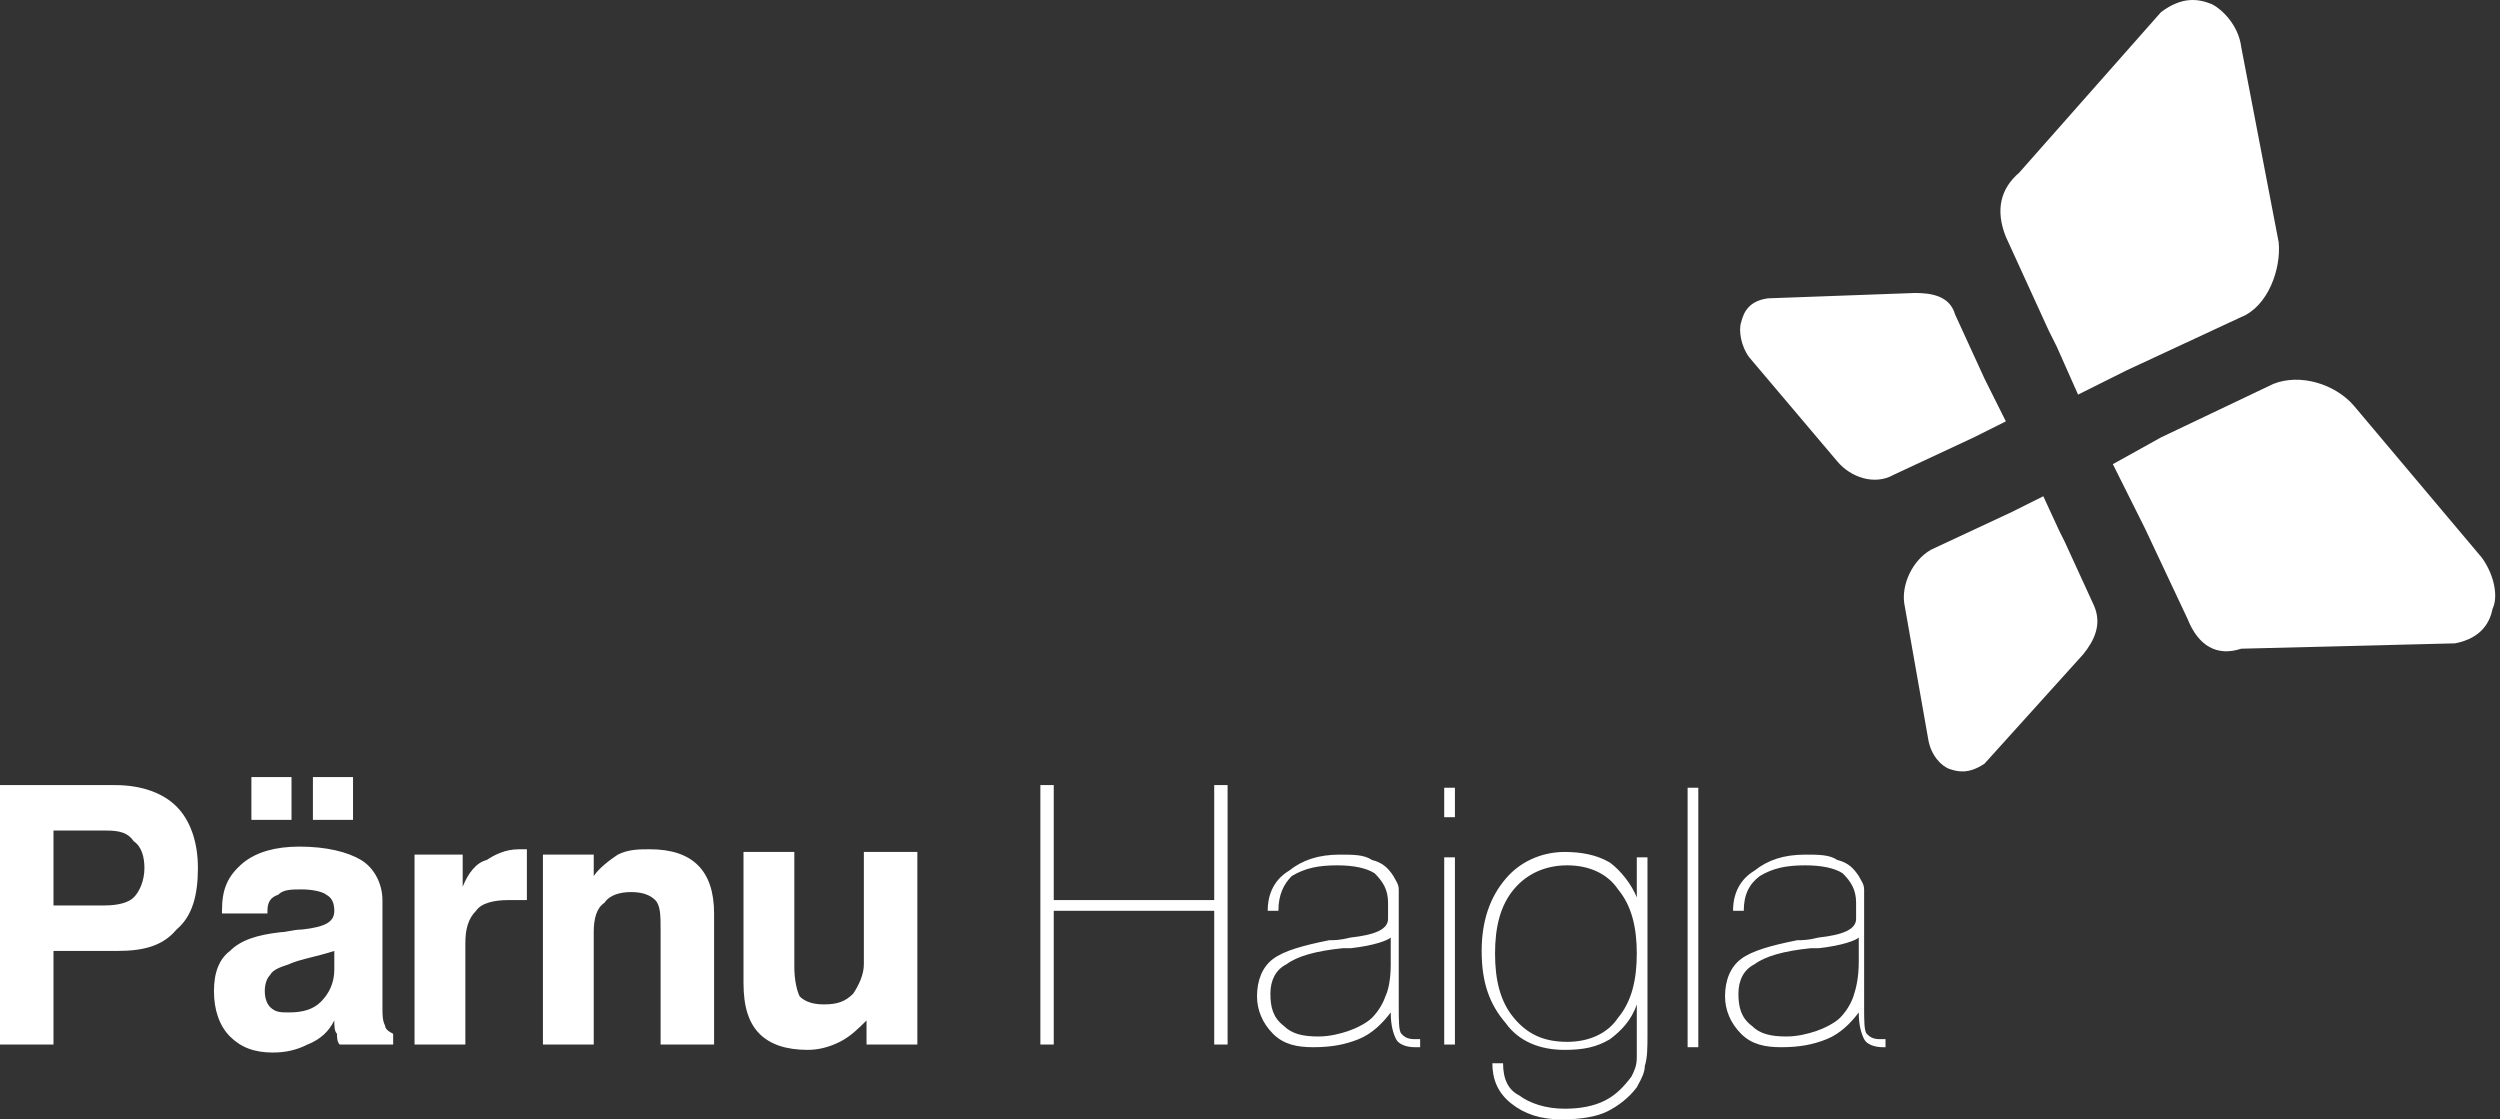
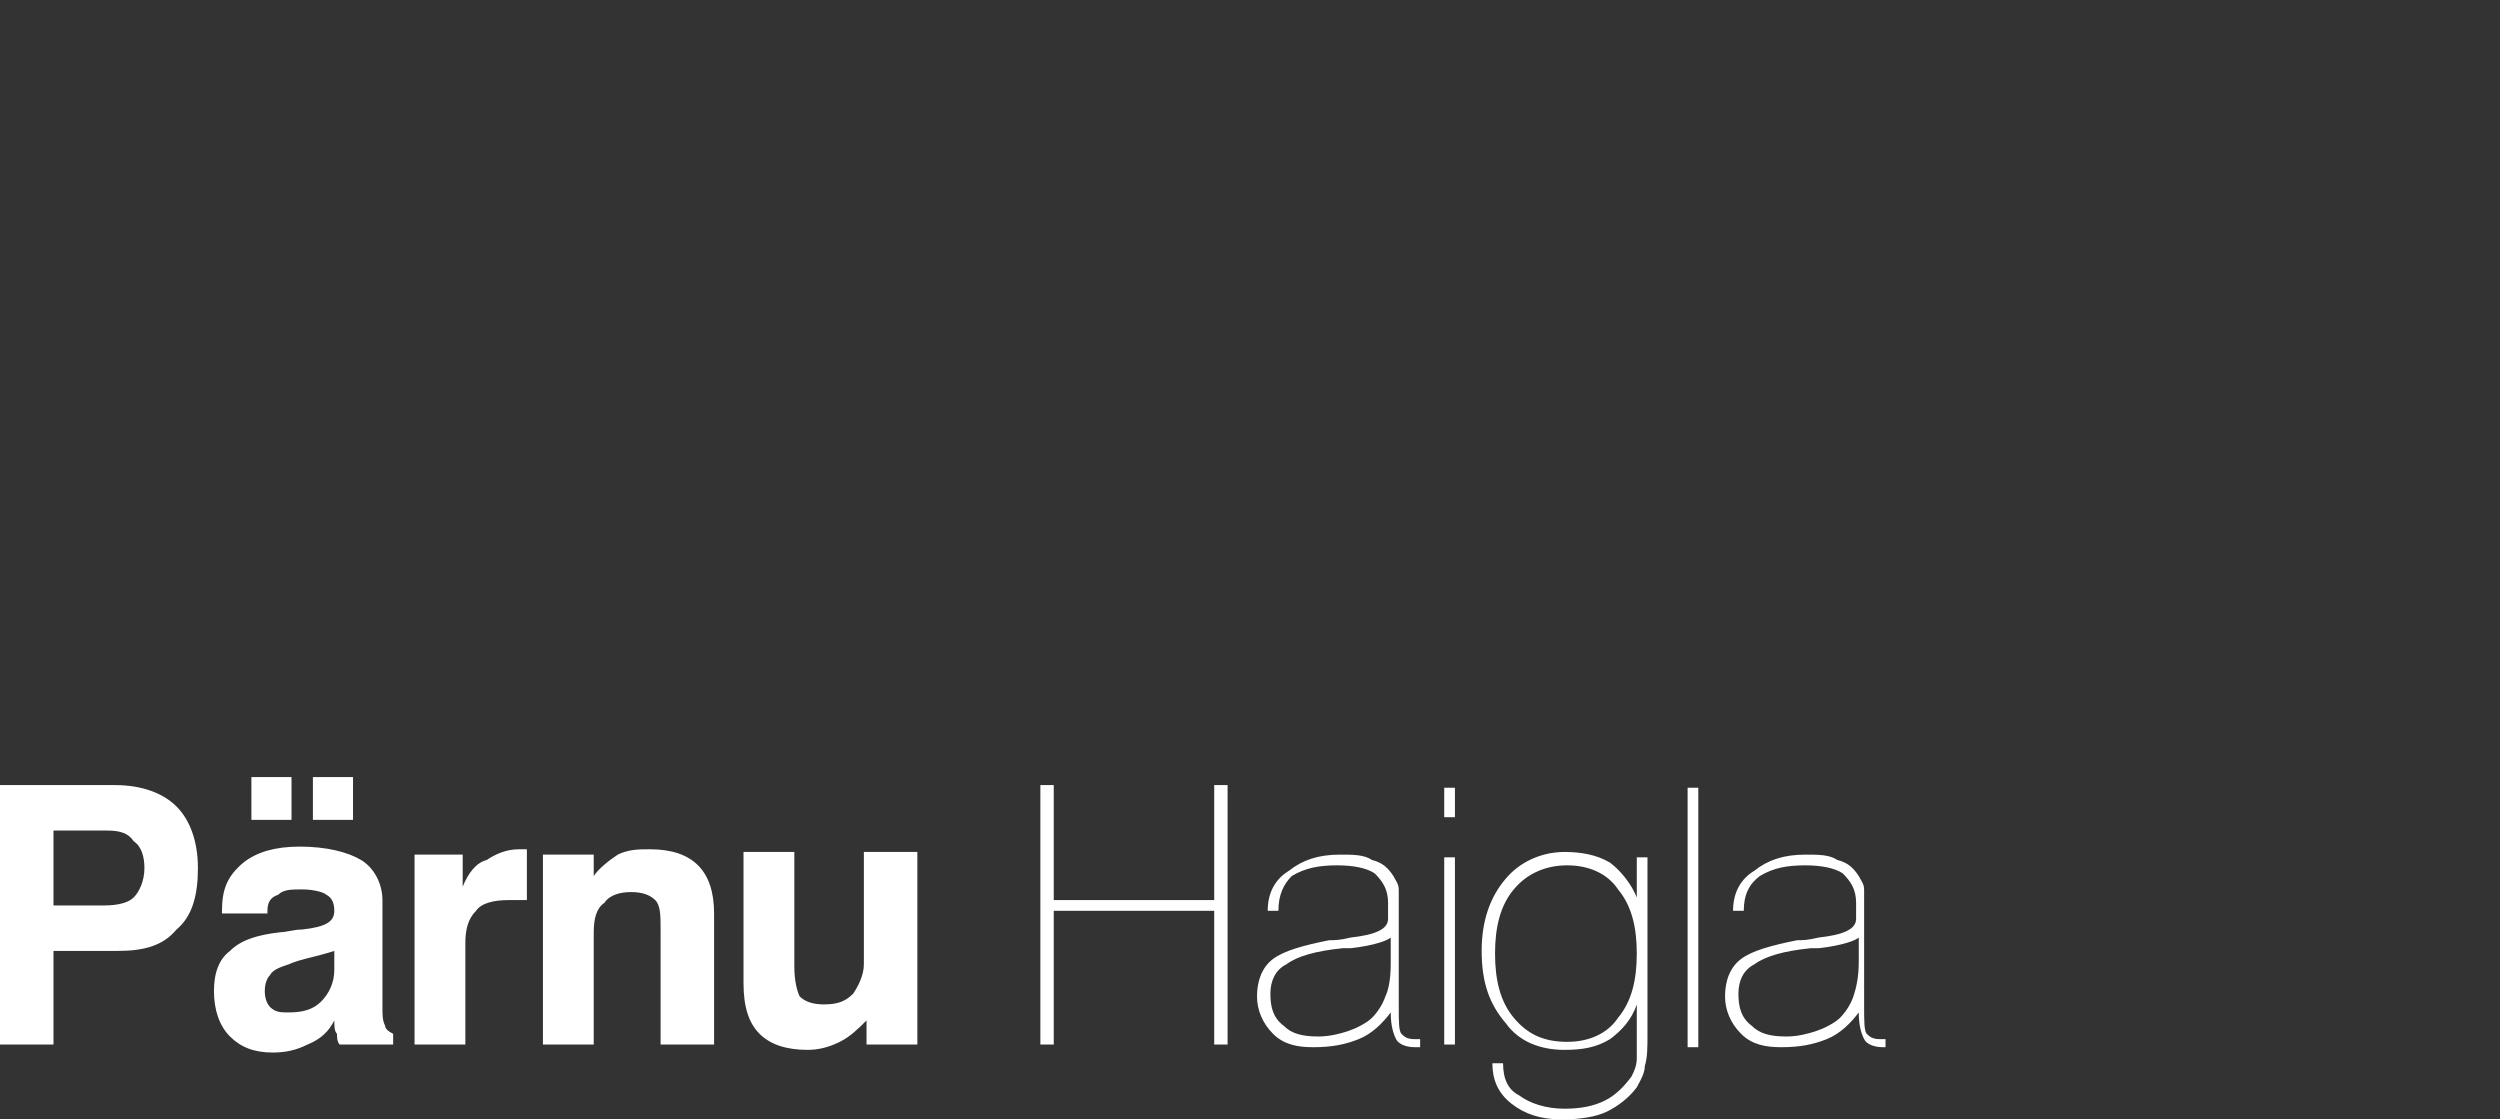
<svg xmlns="http://www.w3.org/2000/svg" width="134" height="60" viewBox="0 0 134 60" fill="none">
  <rect x="0" y="0" width="134" height="60" fill="#333333" stroke="none" />
-   <path fill-rule="evenodd" clip-rule="evenodd" d="M108.231 9.253L115.829 0.652C116.976 -0.208 117.836 -0.065 118.553 0.222C119.126 0.509 119.986 1.369 120.129 2.516L122.136 12.98C122.28 14.414 121.563 16.421 120.129 16.994L113.965 19.861L111.385 21.151L110.238 18.571L109.808 17.711L107.514 12.694C106.941 11.26 107.228 10.113 108.231 9.253ZM102.64 15.704L94.756 15.991C93.753 16.134 93.466 16.707 93.323 17.281C93.179 17.711 93.323 18.571 93.753 19.145L98.483 24.735C99.2 25.595 100.49 26.025 101.494 25.452L105.794 23.445L107.514 22.585L106.654 20.865L106.368 20.291L104.791 16.851C104.504 15.847 103.501 15.704 102.64 15.704ZM120.129 34.77L131.598 34.483C133.031 34.197 133.461 33.336 133.605 32.62C133.891 32.046 133.748 30.899 133.031 29.896L126.15 21.725C125.147 20.578 123.283 20.005 121.85 20.578L115.829 23.445L113.249 24.879L114.539 27.459L114.969 28.319L117.262 33.193C117.836 34.627 118.839 35.2 120.129 34.77ZM111.672 35.057L106.368 40.934C105.507 41.508 104.934 41.364 104.504 41.221C104.074 41.077 103.501 40.504 103.357 39.644L102.067 32.333C101.924 31.329 102.497 30.039 103.501 29.466L107.801 27.459L109.521 26.599L110.381 28.462L110.668 29.036L112.245 32.476C112.675 33.48 112.245 34.34 111.672 35.057Z" fill="white" />
  <path fill-rule="evenodd" clip-rule="evenodd" d="M13.475 43.944V41.651H15.625V43.944H13.475ZM16.772 43.944V41.651H18.922V43.944H16.772ZM17.919 50.969C17.489 51.112 16.916 51.255 16.342 51.399L16.342 51.399C15.769 51.542 15.482 51.686 15.482 51.686C15.052 51.829 14.622 51.972 14.479 52.259C14.335 52.402 14.192 52.689 14.192 53.119C14.192 53.549 14.335 53.836 14.479 53.979C14.765 54.266 15.052 54.266 15.482 54.266C16.199 54.266 16.772 54.123 17.202 53.693C17.632 53.262 17.919 52.689 17.919 51.972V50.969ZM17.919 54.696C17.632 55.269 17.202 55.699 16.485 55.986C15.912 56.273 15.339 56.416 14.622 56.416C13.618 56.416 12.902 56.13 12.328 55.556C11.755 54.983 11.468 54.123 11.468 53.119C11.468 52.116 11.755 51.399 12.328 50.969C12.902 50.395 13.762 50.109 15.052 49.965C15.181 49.965 15.339 49.936 15.512 49.904C15.725 49.865 15.962 49.822 16.199 49.822C17.489 49.679 17.919 49.392 17.919 48.819C17.919 48.389 17.776 48.102 17.489 47.958C17.346 47.815 16.772 47.672 16.199 47.672C15.625 47.672 15.195 47.672 14.909 47.958C14.479 48.102 14.335 48.389 14.335 48.819V48.962H11.898V48.819C11.898 47.672 12.185 46.955 13.045 46.238C13.762 45.665 14.765 45.378 16.055 45.378C17.489 45.378 18.636 45.665 19.353 46.095C20.069 46.525 20.499 47.385 20.499 48.245V53.979C20.499 54.409 20.499 54.696 20.643 54.983C20.643 55.126 20.786 55.269 21.073 55.413V55.986H18.206C18.062 55.843 18.062 55.556 18.062 55.413C17.919 55.269 17.919 54.983 17.919 54.696ZM2.867 51.112V55.986H0V42.081H6.164C7.598 42.081 8.745 42.511 9.461 43.228C10.178 43.944 10.608 45.091 10.608 46.525C10.608 47.958 10.321 49.105 9.461 49.822C8.745 50.682 7.741 50.969 6.308 50.969H2.867V51.112ZM2.867 48.532H5.591C6.308 48.532 6.881 48.389 7.168 48.102C7.454 47.815 7.741 47.242 7.741 46.525C7.741 45.952 7.598 45.378 7.168 45.091C6.881 44.661 6.451 44.518 5.734 44.518H2.867V48.532ZM22.22 45.808V55.986H24.943V50.539C24.943 49.822 25.087 49.249 25.517 48.819C25.803 48.389 26.52 48.245 27.237 48.245H28.241V45.521H28.097H27.81C27.094 45.521 26.52 45.808 26.09 46.095C25.517 46.238 25.087 46.812 24.8 47.528V45.808H22.22ZM29.101 55.986V45.808H31.824V46.955C32.111 46.525 32.684 46.095 33.114 45.808C33.688 45.521 34.261 45.521 34.835 45.521C35.981 45.521 36.842 45.808 37.415 46.382C37.988 46.955 38.275 47.815 38.275 48.962V55.986H35.408V49.822C35.408 49.105 35.408 48.532 35.121 48.245C34.835 47.958 34.405 47.815 33.831 47.815C33.258 47.815 32.684 47.958 32.398 48.389C31.968 48.675 31.824 49.249 31.824 49.965V55.986H29.101ZM49.17 55.986V45.808V45.665H46.303V51.686C46.303 52.259 46.016 52.832 45.73 53.262C45.299 53.693 44.869 53.836 44.153 53.836C43.579 53.836 43.149 53.693 42.862 53.406C42.719 53.119 42.576 52.546 42.576 51.829V45.665H39.852V52.689C39.852 53.979 40.139 54.839 40.712 55.413C41.285 55.986 42.146 56.273 43.292 56.273C43.866 56.273 44.439 56.13 45.013 55.843C45.586 55.556 46.016 55.126 46.446 54.696L46.446 54.696V55.986H49.17ZM55.764 55.986V42.081H56.481V48.245H65.082V42.081H65.799V55.986H65.082V48.819H56.481V55.986H55.764ZM75.834 56.13H76.12V55.699H75.834C75.403 55.699 75.26 55.556 75.117 55.413C74.973 55.269 74.973 54.696 74.973 53.979V49.535V49.105V47.672C74.973 47.462 74.897 47.329 74.799 47.16L74.799 47.16L74.799 47.16L74.799 47.159C74.763 47.098 74.725 47.032 74.687 46.955C74.4 46.525 74.113 46.238 73.54 46.095C73.11 45.808 72.536 45.808 71.82 45.808C70.673 45.808 69.813 46.095 69.096 46.668C68.379 47.098 67.949 47.815 67.949 48.819H68.522C68.522 47.958 68.809 47.385 69.239 46.955C69.956 46.525 70.673 46.382 71.676 46.382C72.536 46.382 73.253 46.525 73.683 46.812C74.113 47.242 74.4 47.672 74.4 48.389V49.249C74.4 49.822 73.683 50.109 72.393 50.252C71.82 50.395 71.533 50.395 71.246 50.395C69.813 50.682 68.809 50.969 68.236 51.399C67.662 51.829 67.376 52.546 67.376 53.406C67.376 54.123 67.662 54.839 68.236 55.413C68.809 55.986 69.526 56.13 70.386 56.13C71.39 56.13 72.106 55.986 72.823 55.699C73.54 55.413 74.113 54.839 74.543 54.266C74.543 54.983 74.687 55.413 74.83 55.699C74.973 55.986 75.403 56.13 75.834 56.13ZM72.393 50.825C73.683 50.682 74.4 50.395 74.543 50.252V51.686C74.543 52.546 74.4 53.119 74.257 53.406C74.113 53.836 73.827 54.266 73.54 54.553C73.253 54.839 72.68 55.126 72.25 55.269C71.82 55.413 71.246 55.556 70.673 55.556C69.813 55.556 69.239 55.413 68.809 54.983C68.236 54.553 68.093 53.979 68.093 53.262C68.093 52.546 68.379 51.972 68.953 51.686C69.526 51.255 70.529 50.969 71.963 50.825H72.393ZM77.41 43.801V42.224H77.984V43.801H77.41ZM77.41 45.952H77.984V55.986H77.41V45.952ZM86.298 55.699C86.872 55.269 87.445 54.696 87.732 53.836V54.839V56.703C87.732 57.133 87.588 57.42 87.445 57.706C87.015 58.28 86.585 58.71 86.011 58.996C85.438 59.283 84.721 59.427 83.861 59.427C82.858 59.427 81.998 59.14 81.424 58.71C80.851 58.423 80.564 57.85 80.564 56.99H79.991C79.991 57.85 80.277 58.566 80.994 59.14C81.711 59.713 82.571 60 83.718 60C84.721 60 85.582 59.857 86.155 59.57C86.728 59.283 87.302 58.853 87.732 58.28C87.758 58.226 87.79 58.168 87.824 58.106C87.972 57.833 88.162 57.483 88.162 57.133C88.305 56.703 88.305 56.13 88.305 55.413V45.952H87.732V48.102C87.445 47.385 86.872 46.668 86.298 46.238C85.582 45.808 84.721 45.665 83.861 45.665C82.571 45.665 81.424 46.238 80.707 47.098C79.847 48.102 79.417 49.392 79.417 50.969C79.417 52.689 79.847 53.836 80.707 54.839C81.424 55.843 82.571 56.273 83.861 56.273C84.865 56.273 85.582 56.13 86.298 55.699ZM86.728 47.672C87.445 48.532 87.732 49.679 87.732 51.112C87.732 52.546 87.445 53.693 86.728 54.553C86.155 55.413 85.151 55.843 84.005 55.843C82.714 55.843 81.854 55.413 81.138 54.553C80.421 53.693 80.134 52.546 80.134 51.112C80.134 49.679 80.421 48.532 81.138 47.672C81.854 46.812 82.858 46.382 84.005 46.382C85.151 46.382 86.155 46.812 86.728 47.672ZM91.029 42.224H90.456V56.13H91.029V42.224ZM100.92 56.13H101.064V55.699H100.777C100.347 55.699 100.203 55.556 100.06 55.413C99.917 55.269 99.917 54.696 99.917 53.979V49.535V49.105V47.672C99.917 47.462 99.84 47.329 99.743 47.16C99.707 47.098 99.668 47.032 99.63 46.955C99.343 46.525 99.057 46.238 98.483 46.095C98.053 45.808 97.48 45.808 96.763 45.808C95.616 45.808 94.756 46.095 94.039 46.668C93.323 47.098 92.892 47.815 92.892 48.819H93.466C93.466 47.958 93.753 47.385 94.326 46.955C95.043 46.525 95.76 46.382 96.763 46.382C97.623 46.382 98.34 46.525 98.77 46.812C99.2 47.242 99.487 47.672 99.487 48.389V49.249C99.487 49.822 98.77 50.109 97.48 50.252C96.906 50.395 96.62 50.395 96.333 50.395C94.899 50.682 93.896 50.969 93.323 51.399C92.749 51.829 92.462 52.546 92.462 53.406C92.462 54.123 92.749 54.839 93.323 55.413C93.896 55.986 94.613 56.13 95.473 56.13C96.476 56.13 97.193 55.986 97.91 55.699C98.627 55.413 99.2 54.839 99.63 54.266C99.63 54.983 99.773 55.413 99.917 55.699C100.06 55.986 100.49 56.13 100.92 56.13ZM97.48 50.825C98.77 50.682 99.487 50.395 99.63 50.252V51.542C99.63 52.402 99.487 52.976 99.343 53.406C99.2 53.836 98.913 54.266 98.627 54.553C98.34 54.839 97.766 55.126 97.336 55.269C96.906 55.413 96.333 55.556 95.76 55.556C94.899 55.556 94.326 55.413 93.896 54.983C93.323 54.553 93.179 53.979 93.179 53.262C93.179 52.546 93.466 51.972 94.039 51.686C94.613 51.255 95.616 50.969 97.05 50.825H97.48Z" fill="white" />
</svg>